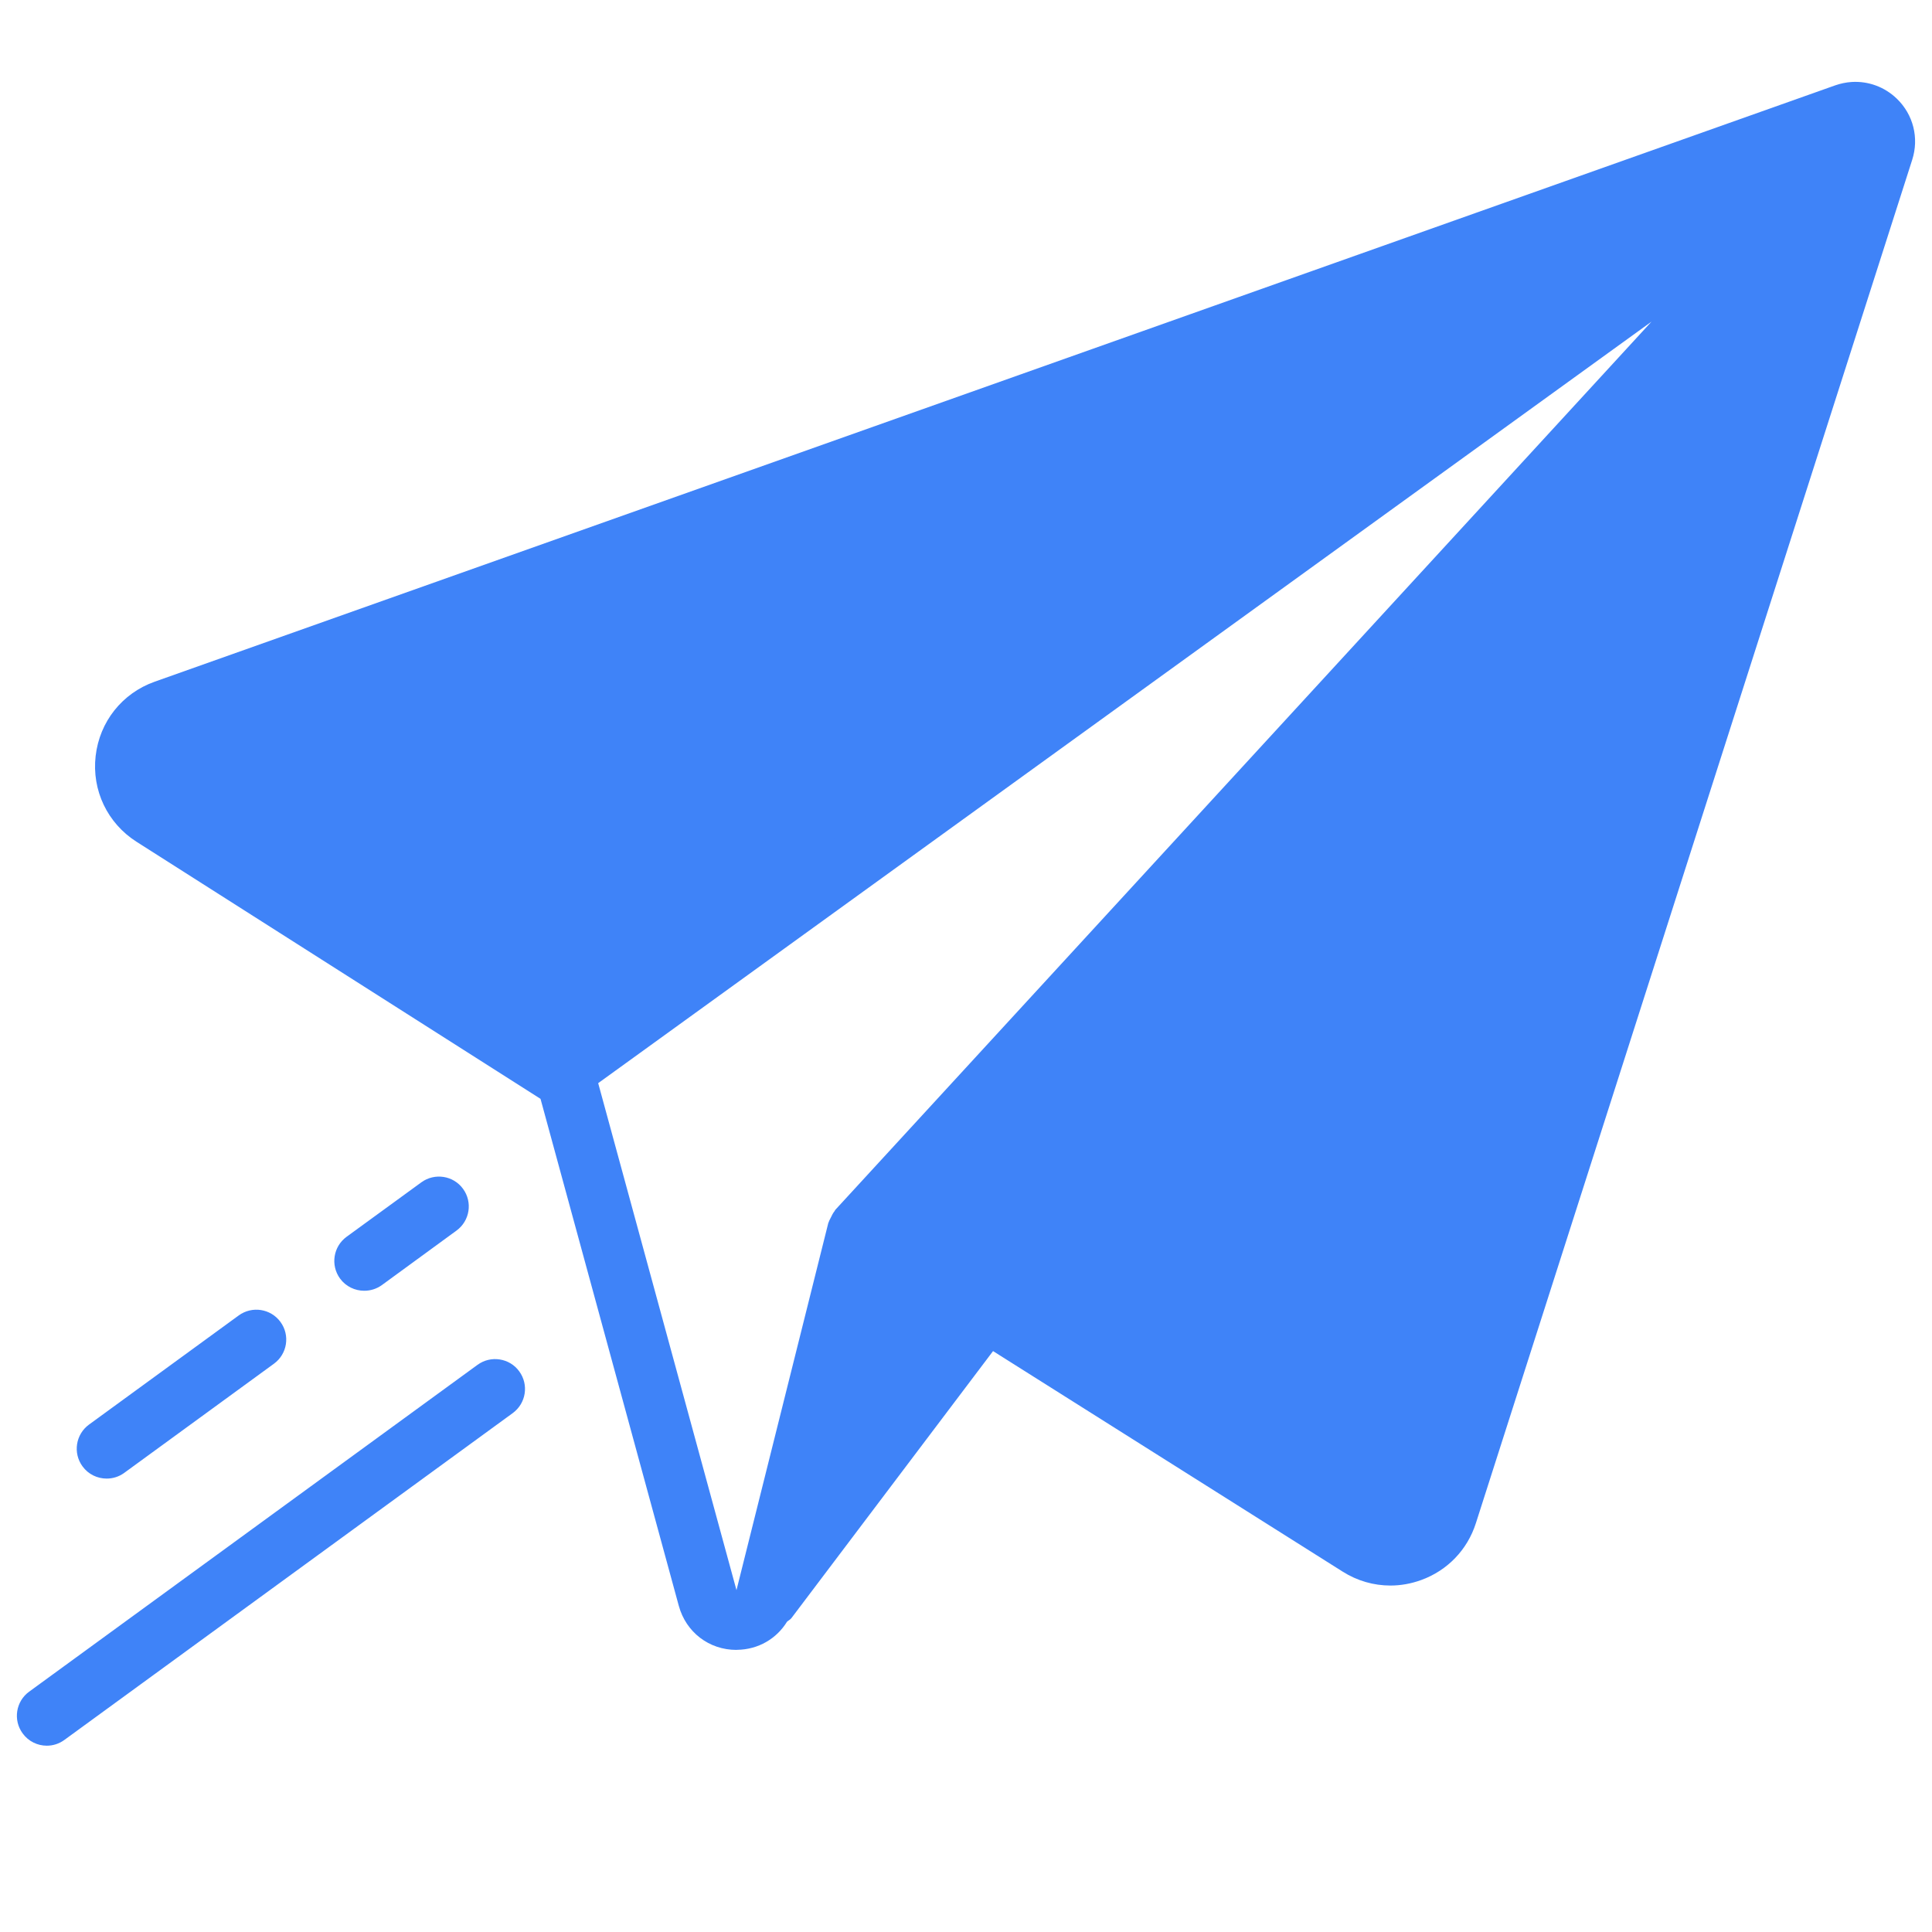
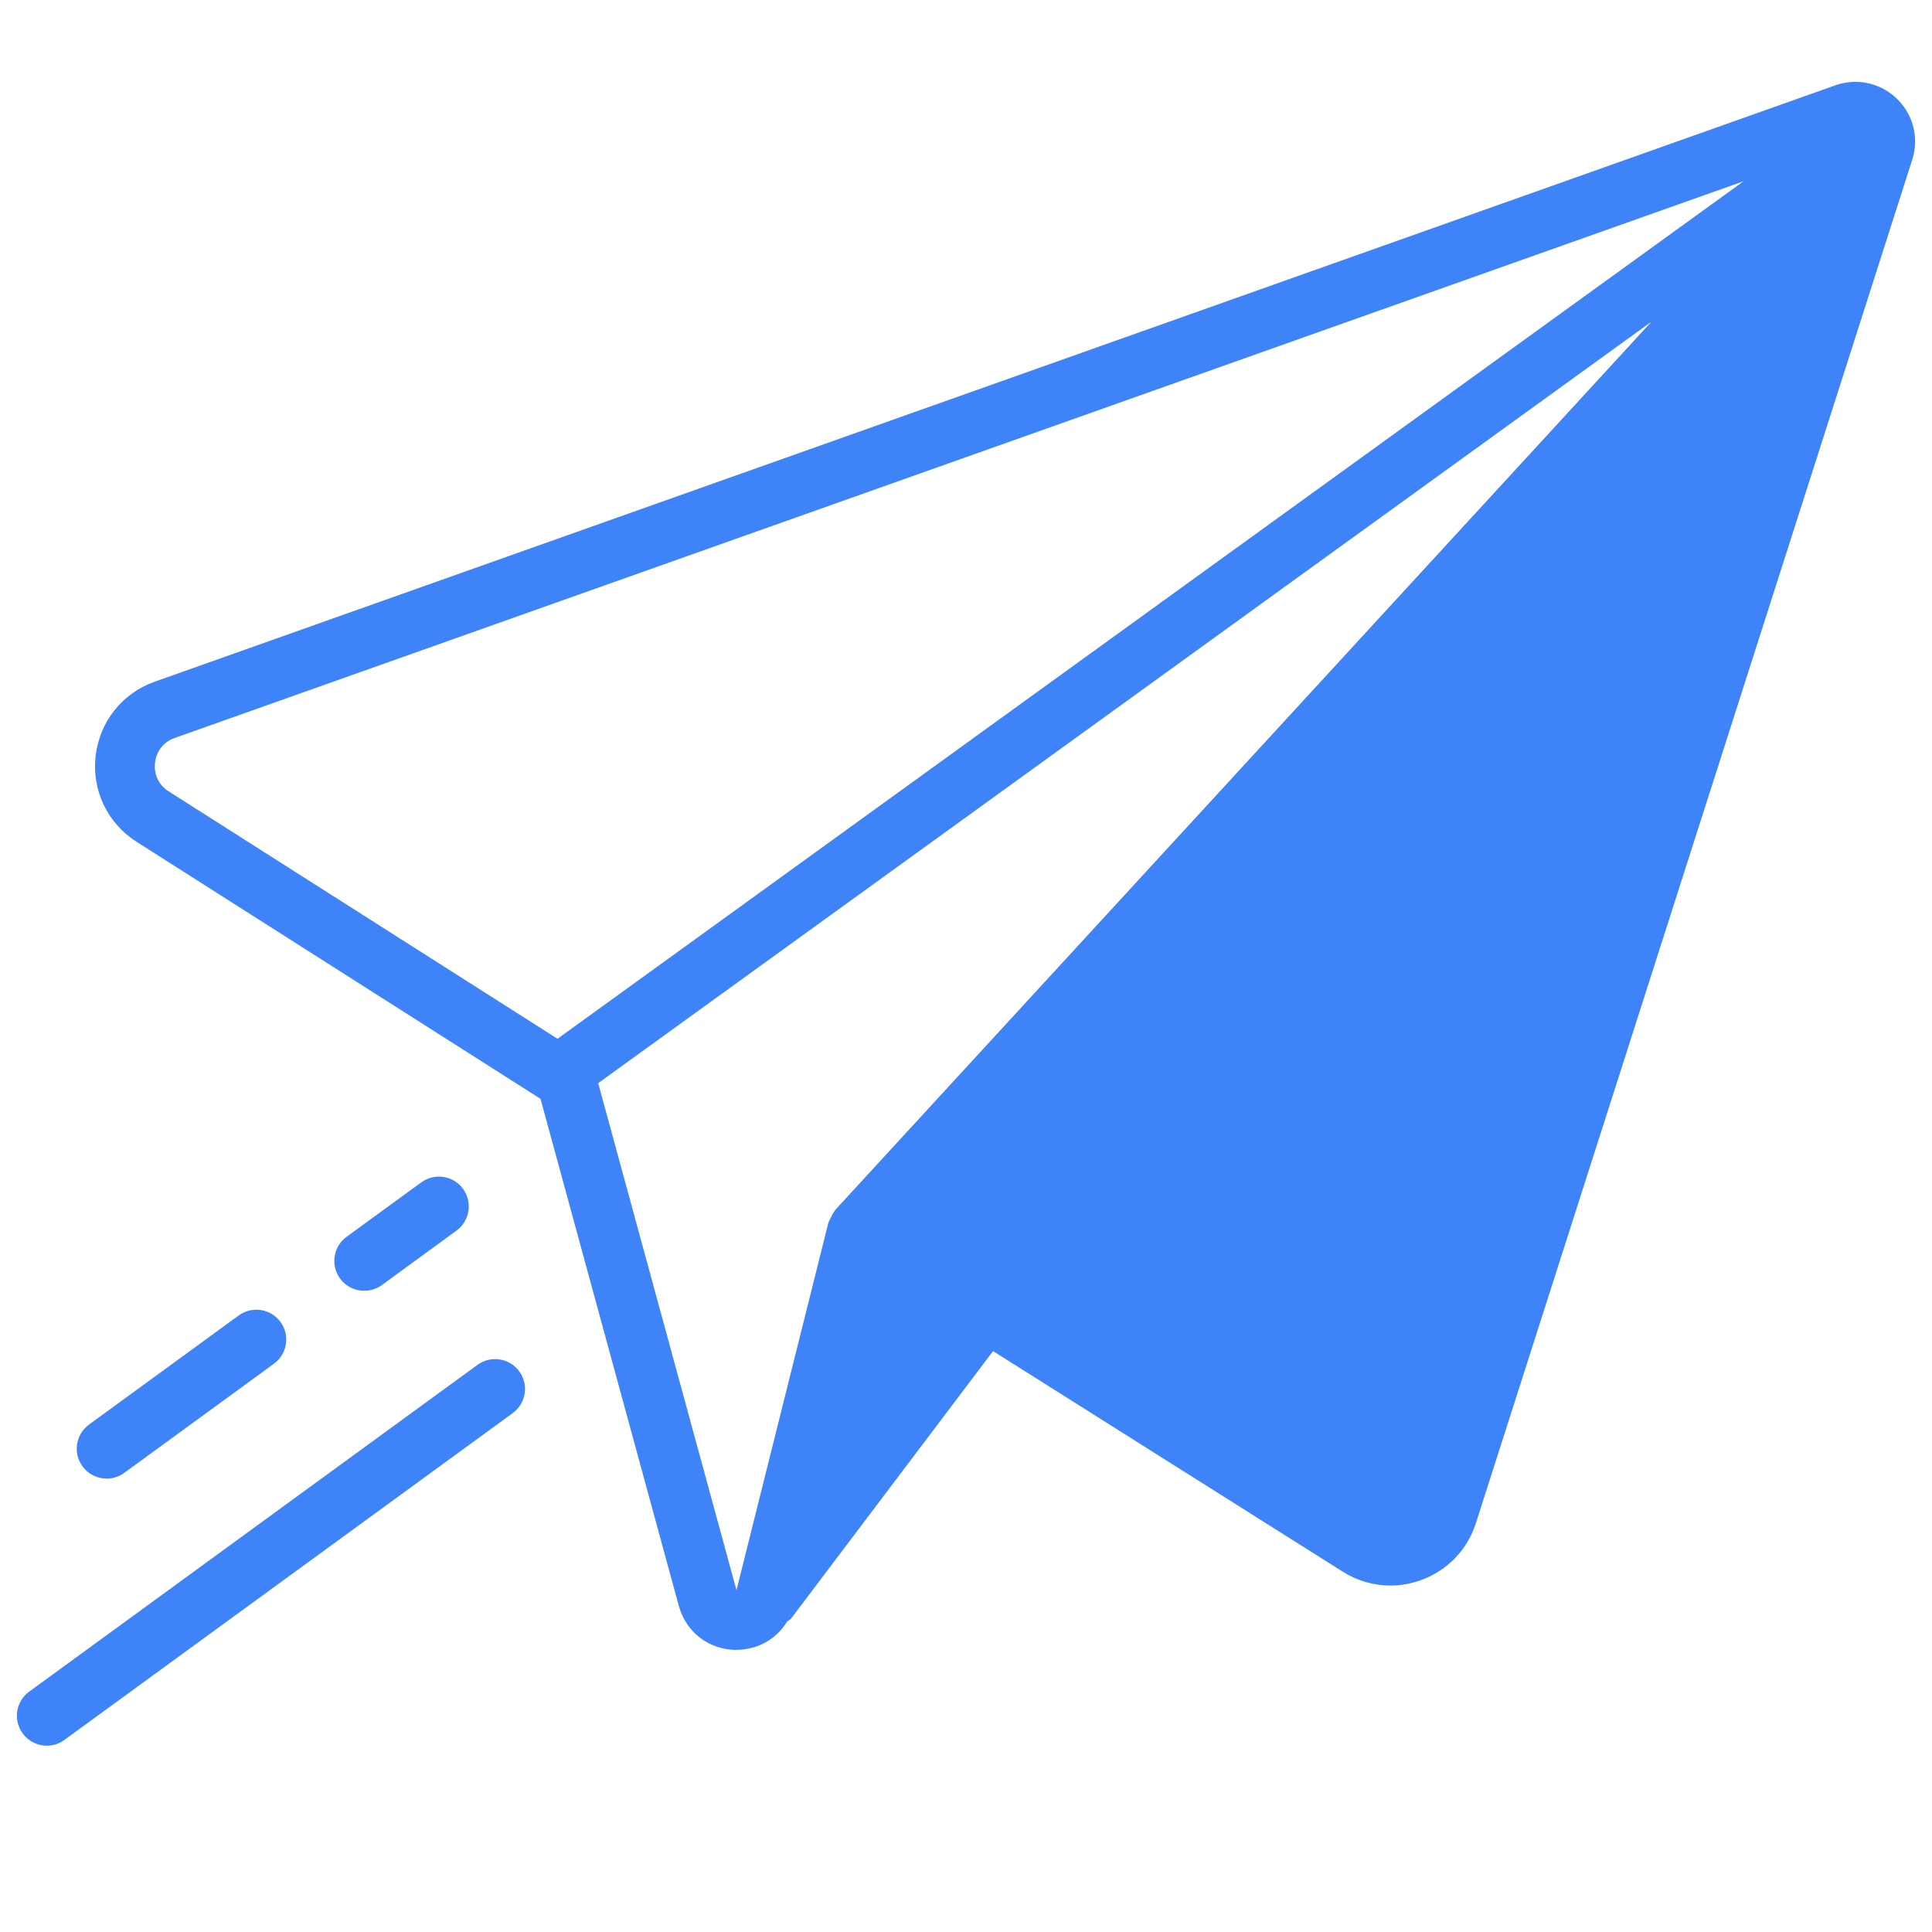
<svg xmlns="http://www.w3.org/2000/svg" height="74" viewBox="0 0 74 74" width="74">
  <g fill="#3f83f8">
-     <path d="m0 0s-67 24.5-67 24 17 12 17 12z" transform="translate(71 5)" />
    <path d="m0 0-39 41-3 13 8-9 16 9z" transform="translate(72 6)" />
    <path d="m325.743 5.822c-.211.014-.422.057-.629.129l-64.368 22.841c-1.248.442-2.113 1.534-2.263 2.848s.451 2.573 1.567 3.284l15.473 9.846 5.296 19.417c.276 1.013 1.16 1.69 2.207 1.69.008 0 .019-.001.027-.003.811-.01 1.511-.425 1.912-1.077.057-.05.123-.078.17-.14l7.721-10.225 13.393 8.448c.558.353 1.189.532 1.827.532.397 0 .793-.071 1.179-.211 1.006-.365 1.771-1.161 2.095-2.179l16.712-52.22c.267-.834.043-1.729-.588-2.339-.473-.457-1.099-.68-1.731-.641zm-4.139 3.802-45.43 32.845-14.895-9.477c-.379-.24-.572-.648-.521-1.096.05-.445.329-.798.75-.947zm3.401 1.222s-15.83 49.479-15.83 49.479c-.109.341-.364.604-.699.727-.336.123-.7.084-1.003-.106l-18.044-11.383zm-6.929 4.156-31.263 34.021c-.012.012-.014.032-.025.045-.062.074-.105.165-.149.257-.025.056-.06.104-.075.162-.004.012-.014.021-.017.034l-3.518 14.067-5.297-19.419zm-46.266 32.76c-.29-.045-.597.02-.852.206l-2.862 2.085c-.511.372-.624 1.087-.253 1.599.225.308.574.469.928.469.233 0 .47-.069.674-.216l2.86-2.089c.511-.373.623-1.088.251-1.598-.186-.256-.457-.411-.746-.456zm16.573 3.846 2.531 1.597-4.383 5.806zm-23.567 1.252c-.288-.045-.596.02-.852.206l-5.734 4.18c-.511.373-.624 1.089-.25 1.6.223.308.572.469.926.469.233 0 .469-.069.673-.219l5.734-4.181c.511-.372.624-1.088.25-1.599-.186-.255-.457-.41-.747-.456zm9.143 1.892c-.289-.045-.593.02-.849.206l-17.173 12.518c-.511.371-.623 1.088-.25 1.598.224.309.572.472.926.472.233 0 .469-.071.673-.221l17.171-12.517c.512-.373.625-1.089.251-1.6-.184-.256-.458-.411-.749-.456z" transform="translate(-254.82 -2.682)" />
  </g>
</svg>